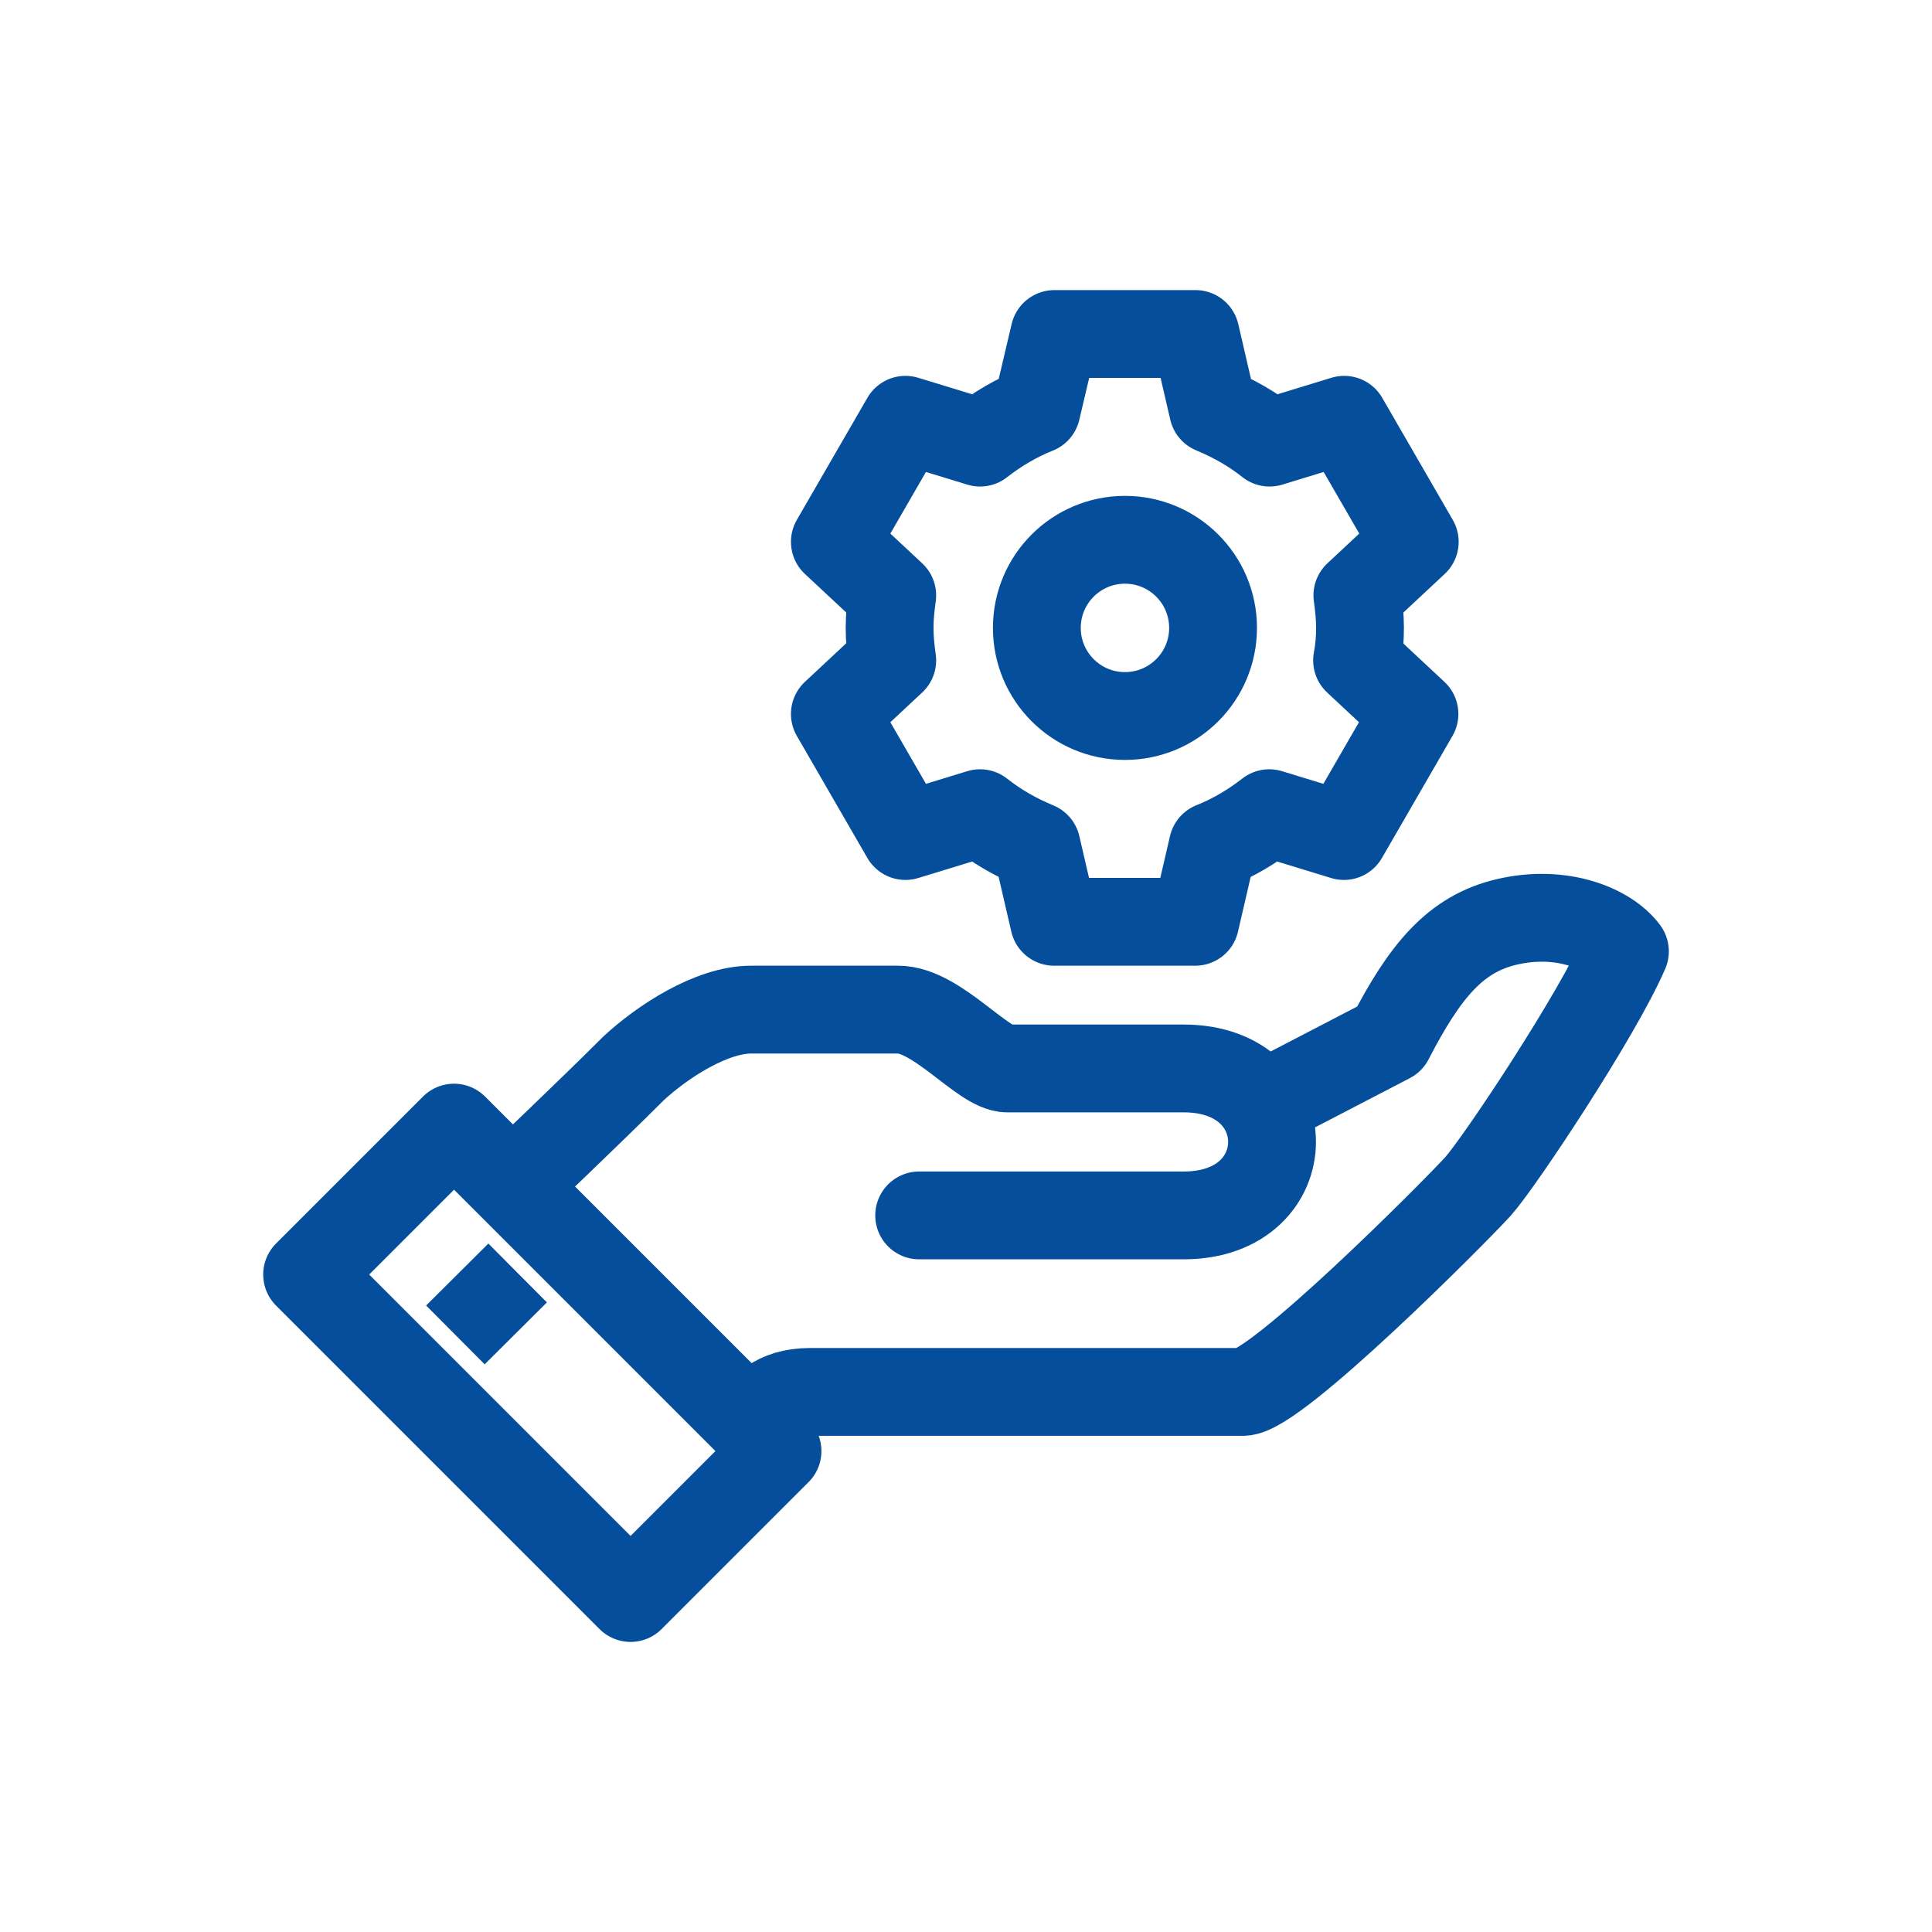
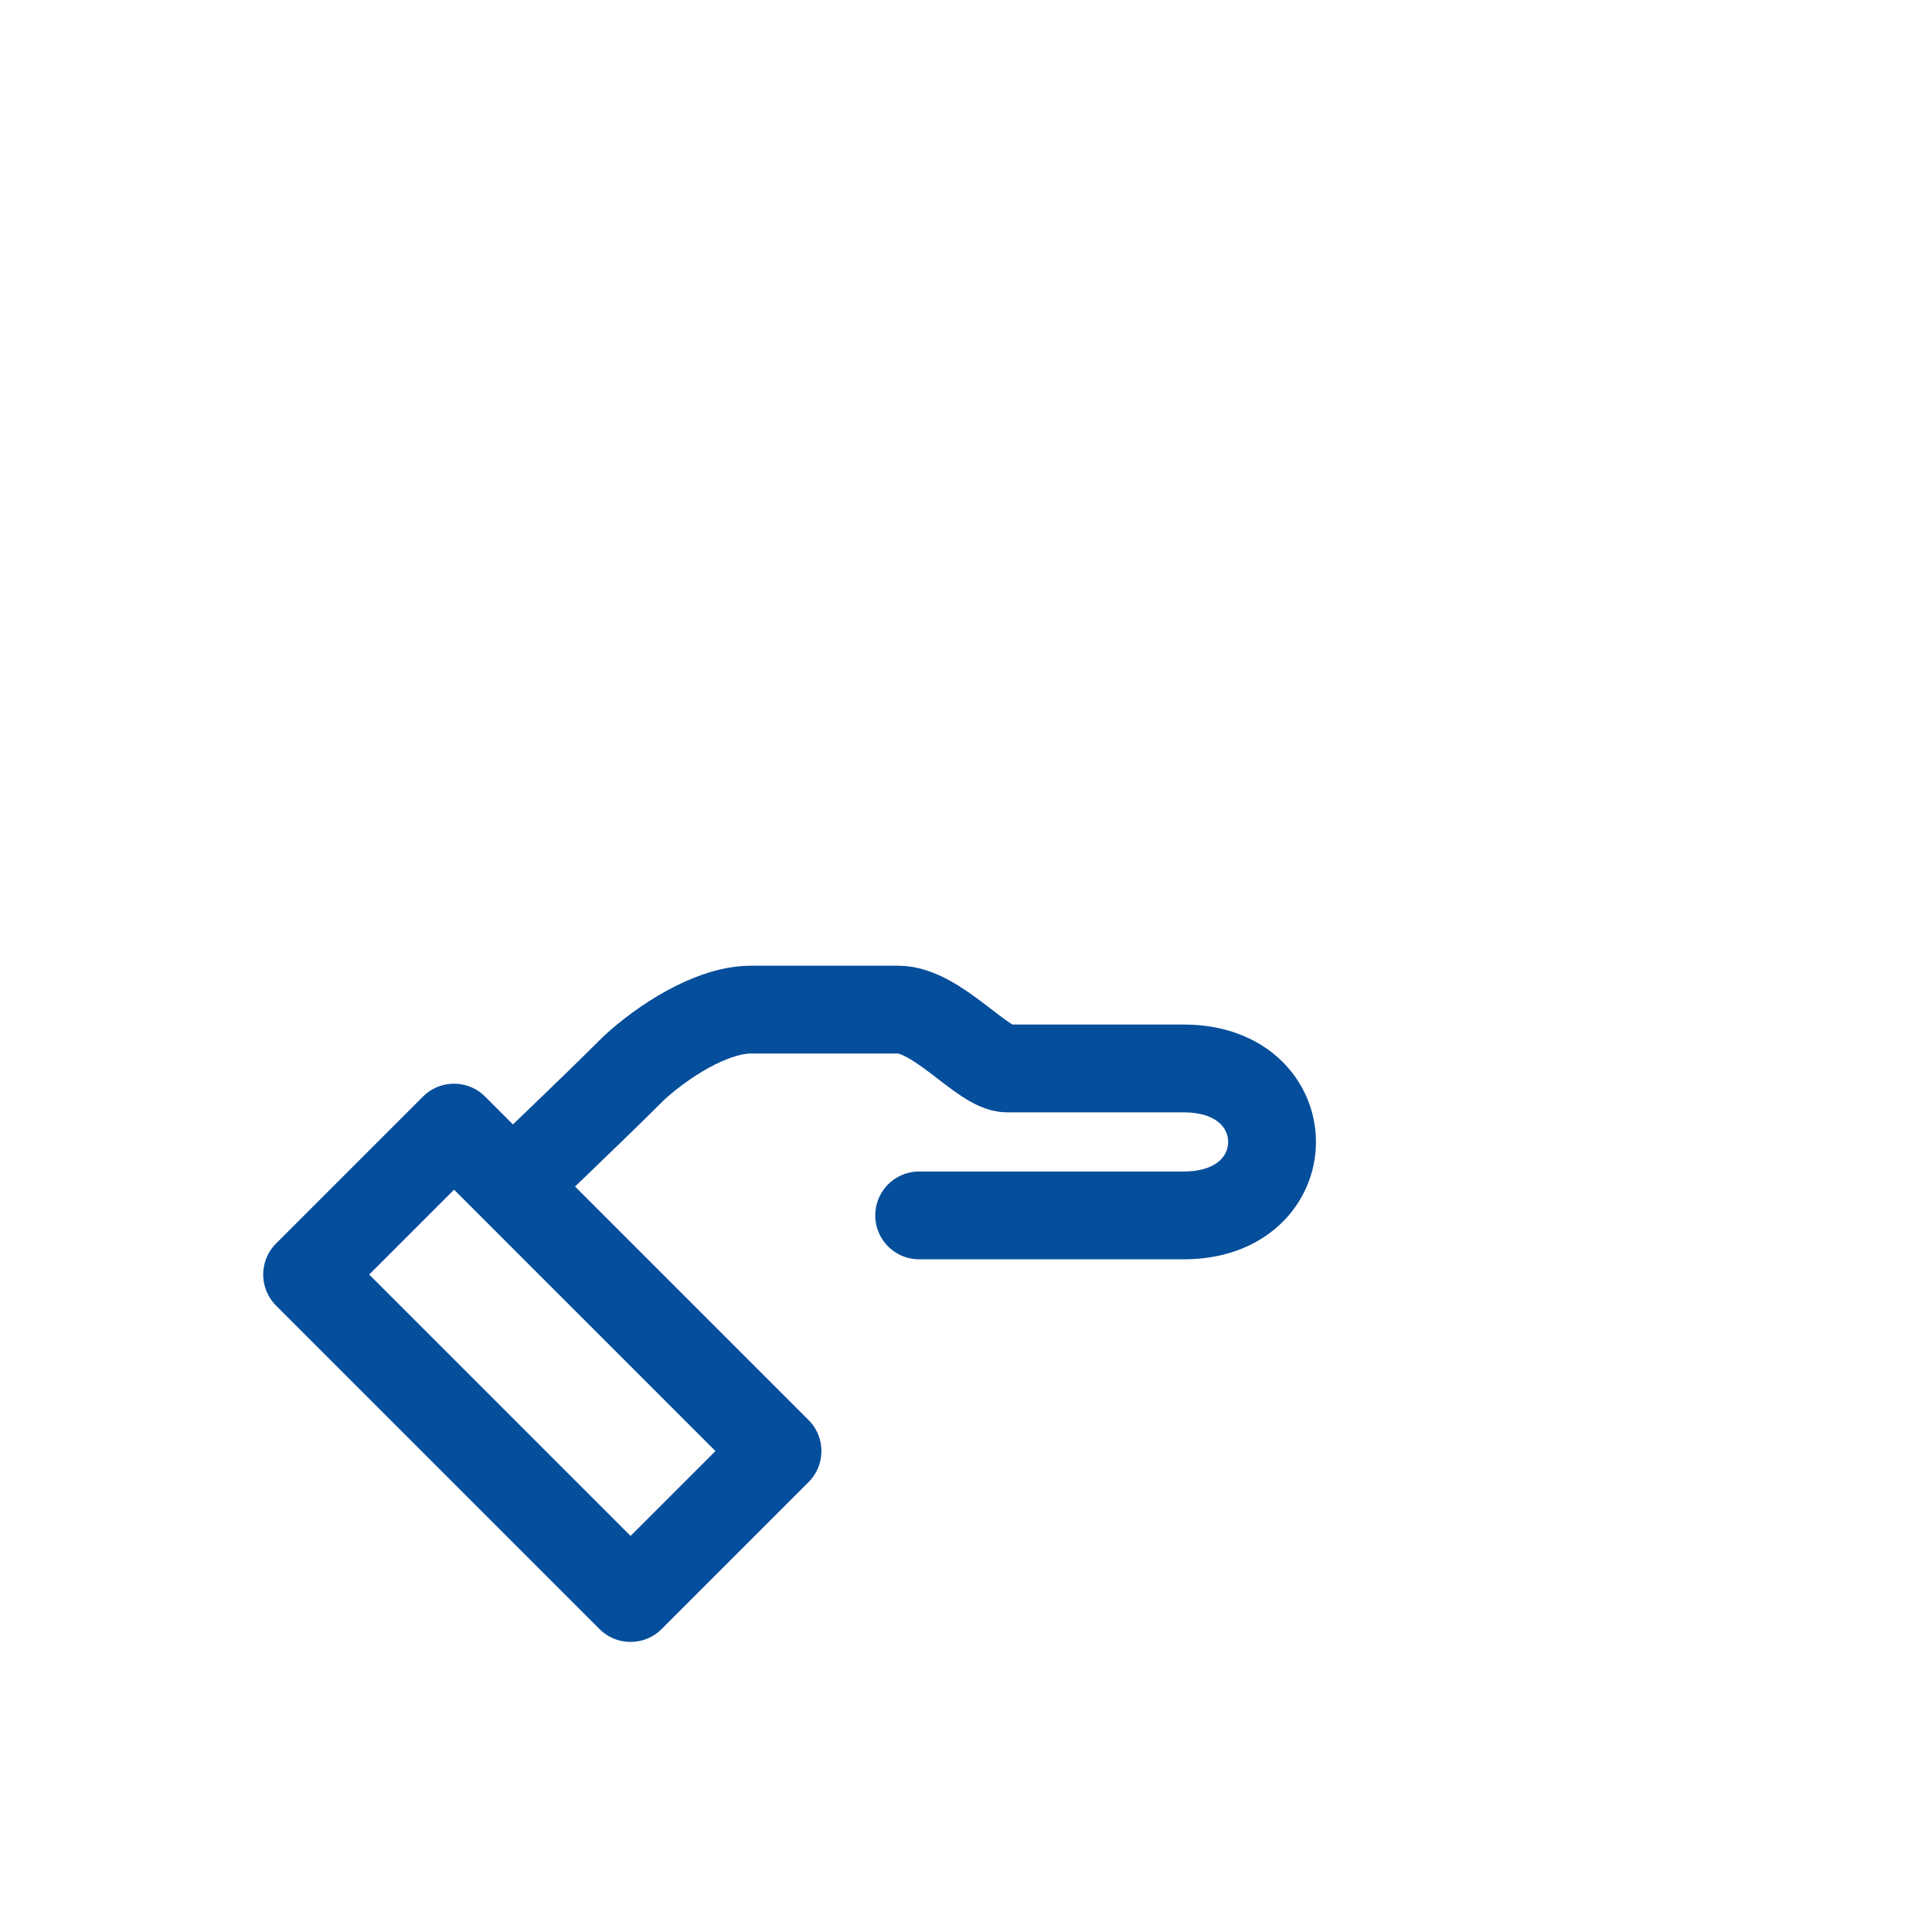
<svg xmlns="http://www.w3.org/2000/svg" version="1.1" id="Layer_1" x="0px" y="0px" viewBox="0 0 66 66" style="enable-background:new 0 0 66 66;" xml:space="preserve">
  <style type="text/css">
	.st0{fill:#FFFFFF;}
	.st1{fill:none;stroke:#054E9B;stroke-width:3;stroke-linejoin:round;stroke-miterlimit:5.689;}
	.st2{fill:none;stroke:#054E9B;stroke-width:3;stroke-linecap:round;stroke-linejoin:round;stroke-miterlimit:5.689;}
	.st3{fill:none;stroke:#054E9B;stroke-width:3;stroke-linejoin:round;stroke-miterlimit:5.689;}
</style>
-   <rect class="st0" width="66" height="66" />
  <g>
-     <path class="st1" d="M25.67,48.56c0.39-0.39,0.78-1.01,2.01-1.01c1.23,0,13.55,0,14.78,0c1.12,0,7.25-6.16,8.03-7.02   c0.75-0.84,4.09-5.87,5.02-8.03c-0.58-0.79-2.16-1.44-4.02-1.01c-1.78,0.41-2.82,1.69-4.02,4.01l-4.37,2.27" />
    <path class="st2" d="M31.4,41.52c0,0,8.03,0,9.04,0c4.02,0,4.02-5.02,0-5.02c-1.01,0-3.23,0-6.03,0c-0.84,0-2.4-2.01-3.73-2.01   c-0.59,0-3.66,0-5.02,0c-1.36,0-3.04,1.1-4.02,2.01c-1.51,1.51-4.08,3.95-4.08,3.95" />
    <rect x="14.98" y="38.74" transform="matrix(0.707 -0.707 0.707 0.707 -27.489 26.742)" class="st3" width="7.1" height="15.63" />
-     <line class="st1" x1="15.62" y1="43.54" x2="17.62" y2="45.55" />
-     <path class="st1" d="M46.46,21.45c0-0.38-0.04-0.75-0.09-1.11l1.96-1.83l-2.41-4.17l-2.55,0.78c-0.58-0.46-1.23-0.83-1.93-1.12   l-0.6-2.59h-4.82L35.41,14c-0.7,0.28-1.34,0.66-1.93,1.12l-2.55-0.78l-2.41,4.17l1.96,1.83c-0.05,0.36-0.09,0.73-0.09,1.11   c0,0.38,0.04,0.75,0.09,1.11l-1.96,1.83l2.41,4.17l2.55-0.78c0.58,0.46,1.23,0.83,1.93,1.12l0.6,2.59h4.82l0.6-2.59   c0.7-0.28,1.34-0.66,1.93-1.12l2.55,0.78l2.41-4.17l-1.96-1.83C46.43,22.19,46.46,21.83,46.46,21.45z" />
-     <circle class="st1" cx="38.43" cy="21.45" r="3.01" />
  </g>
</svg>